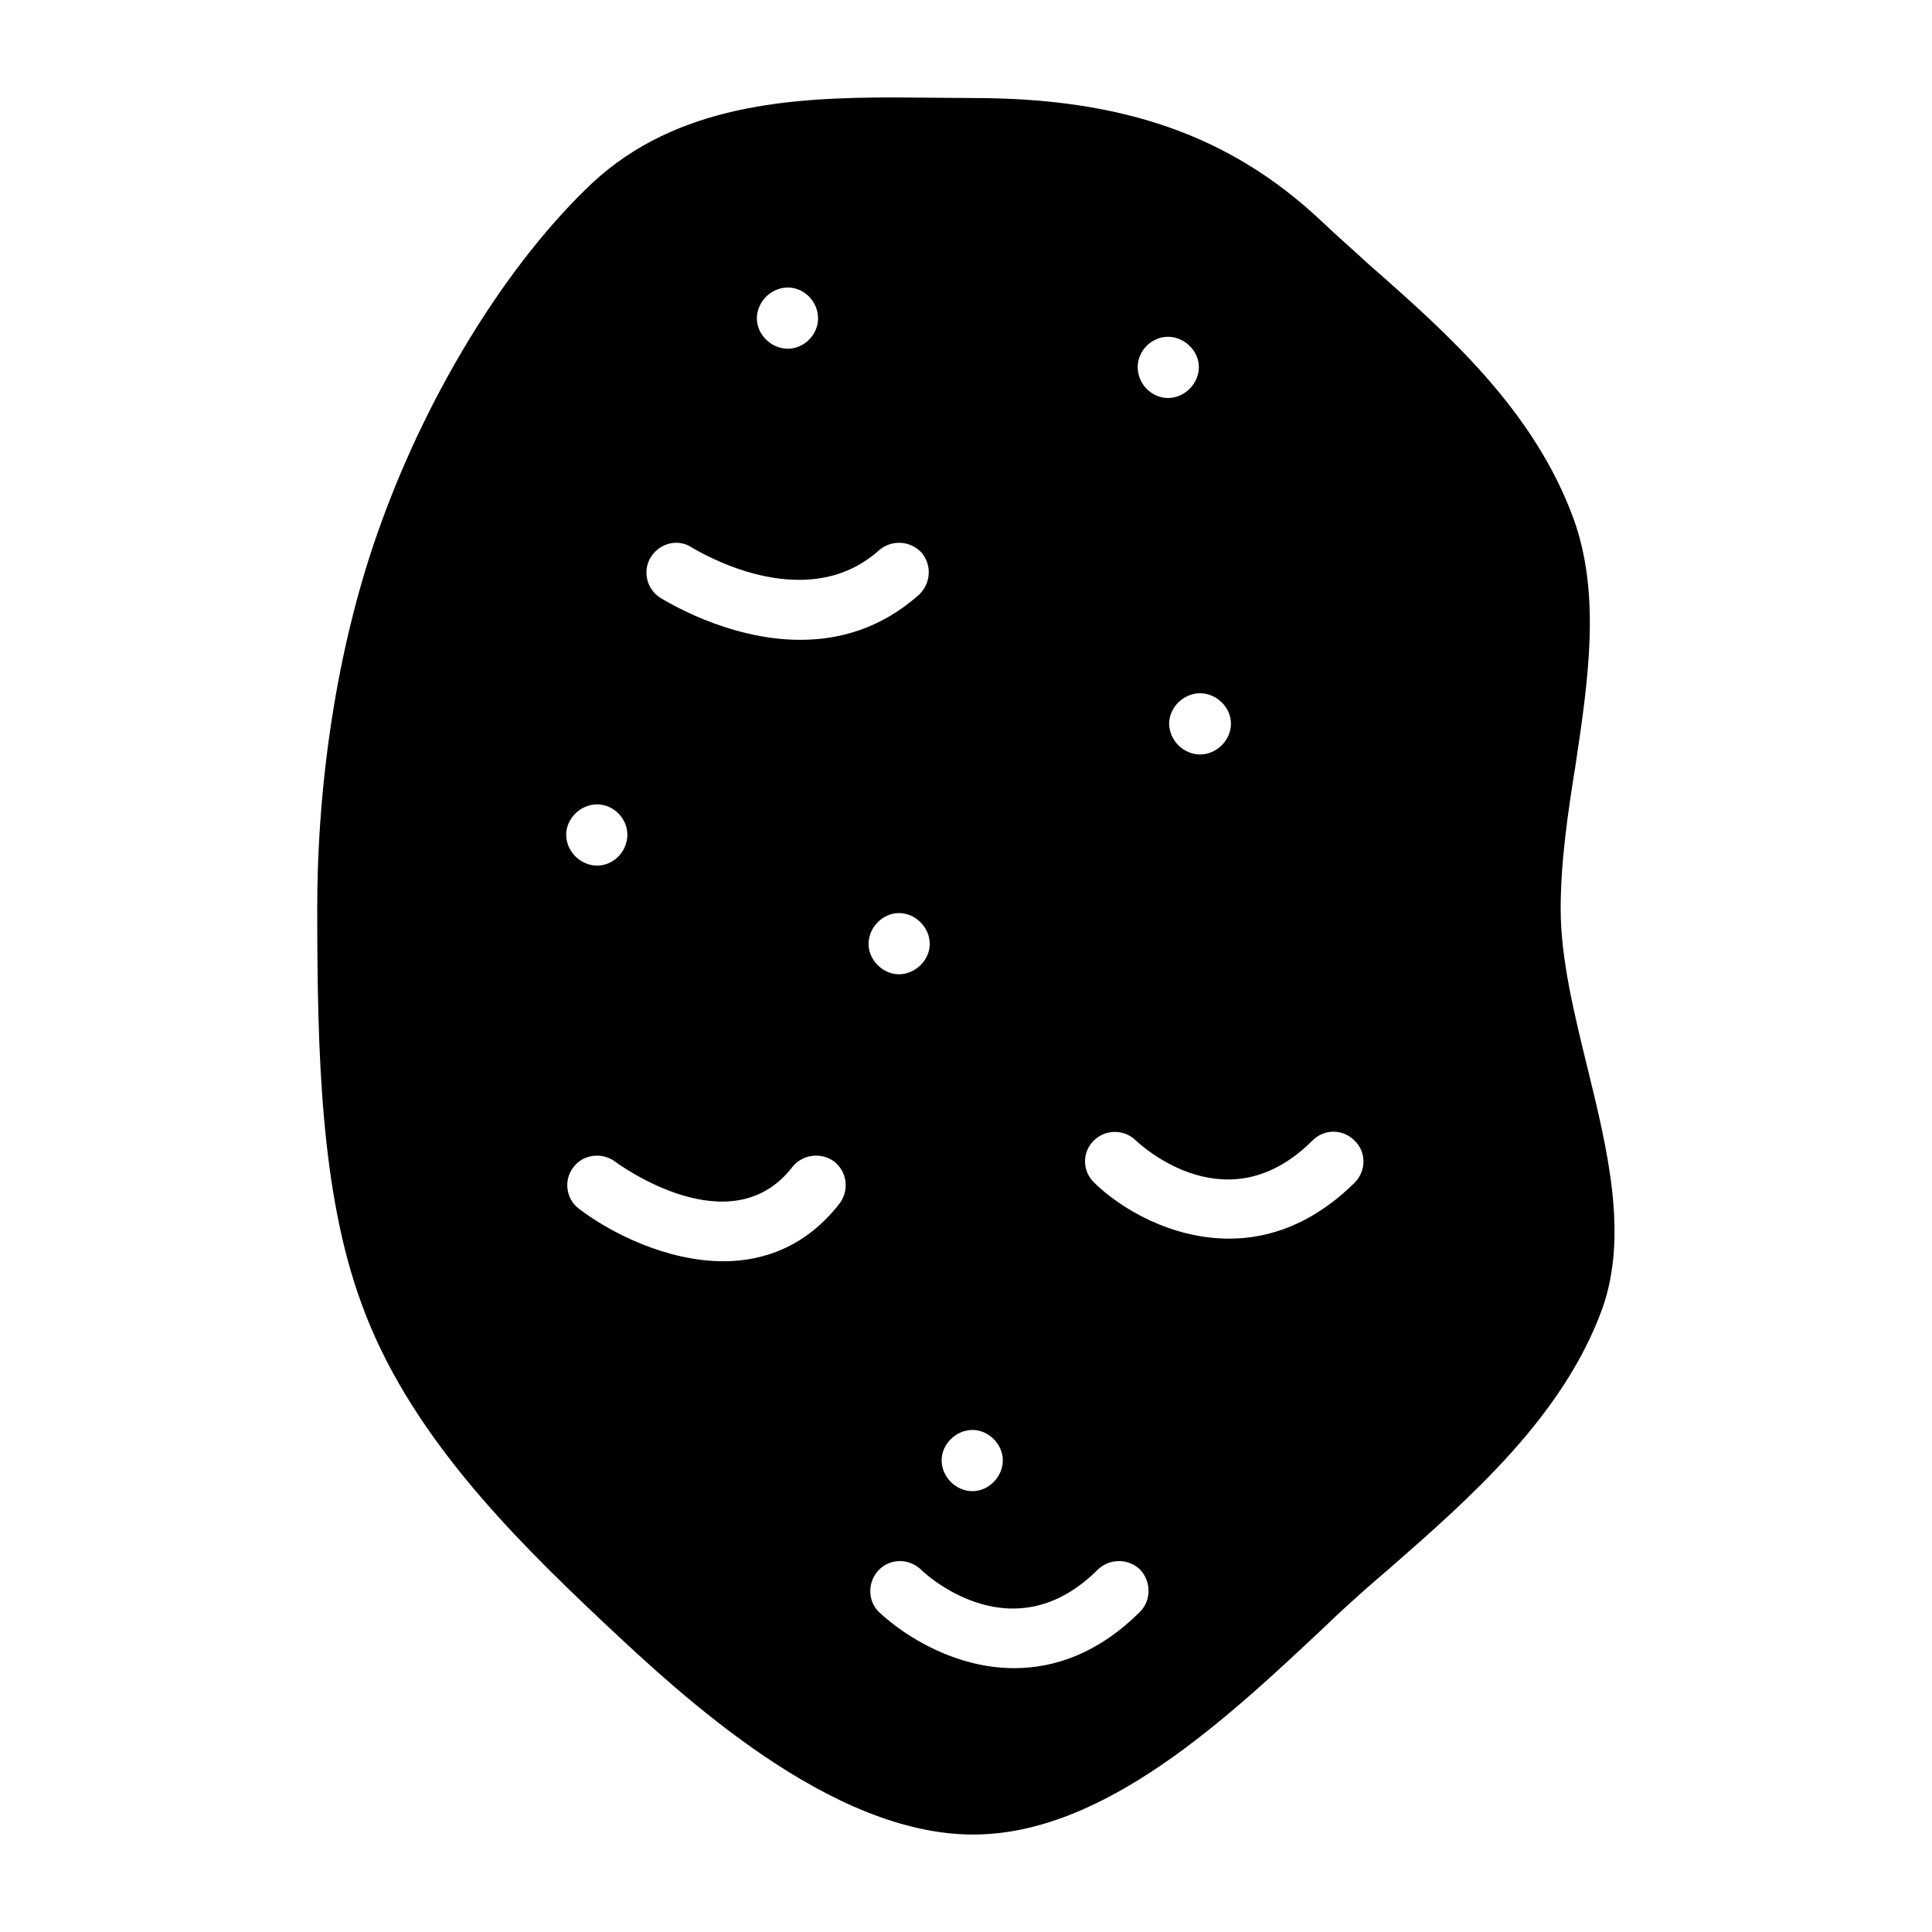
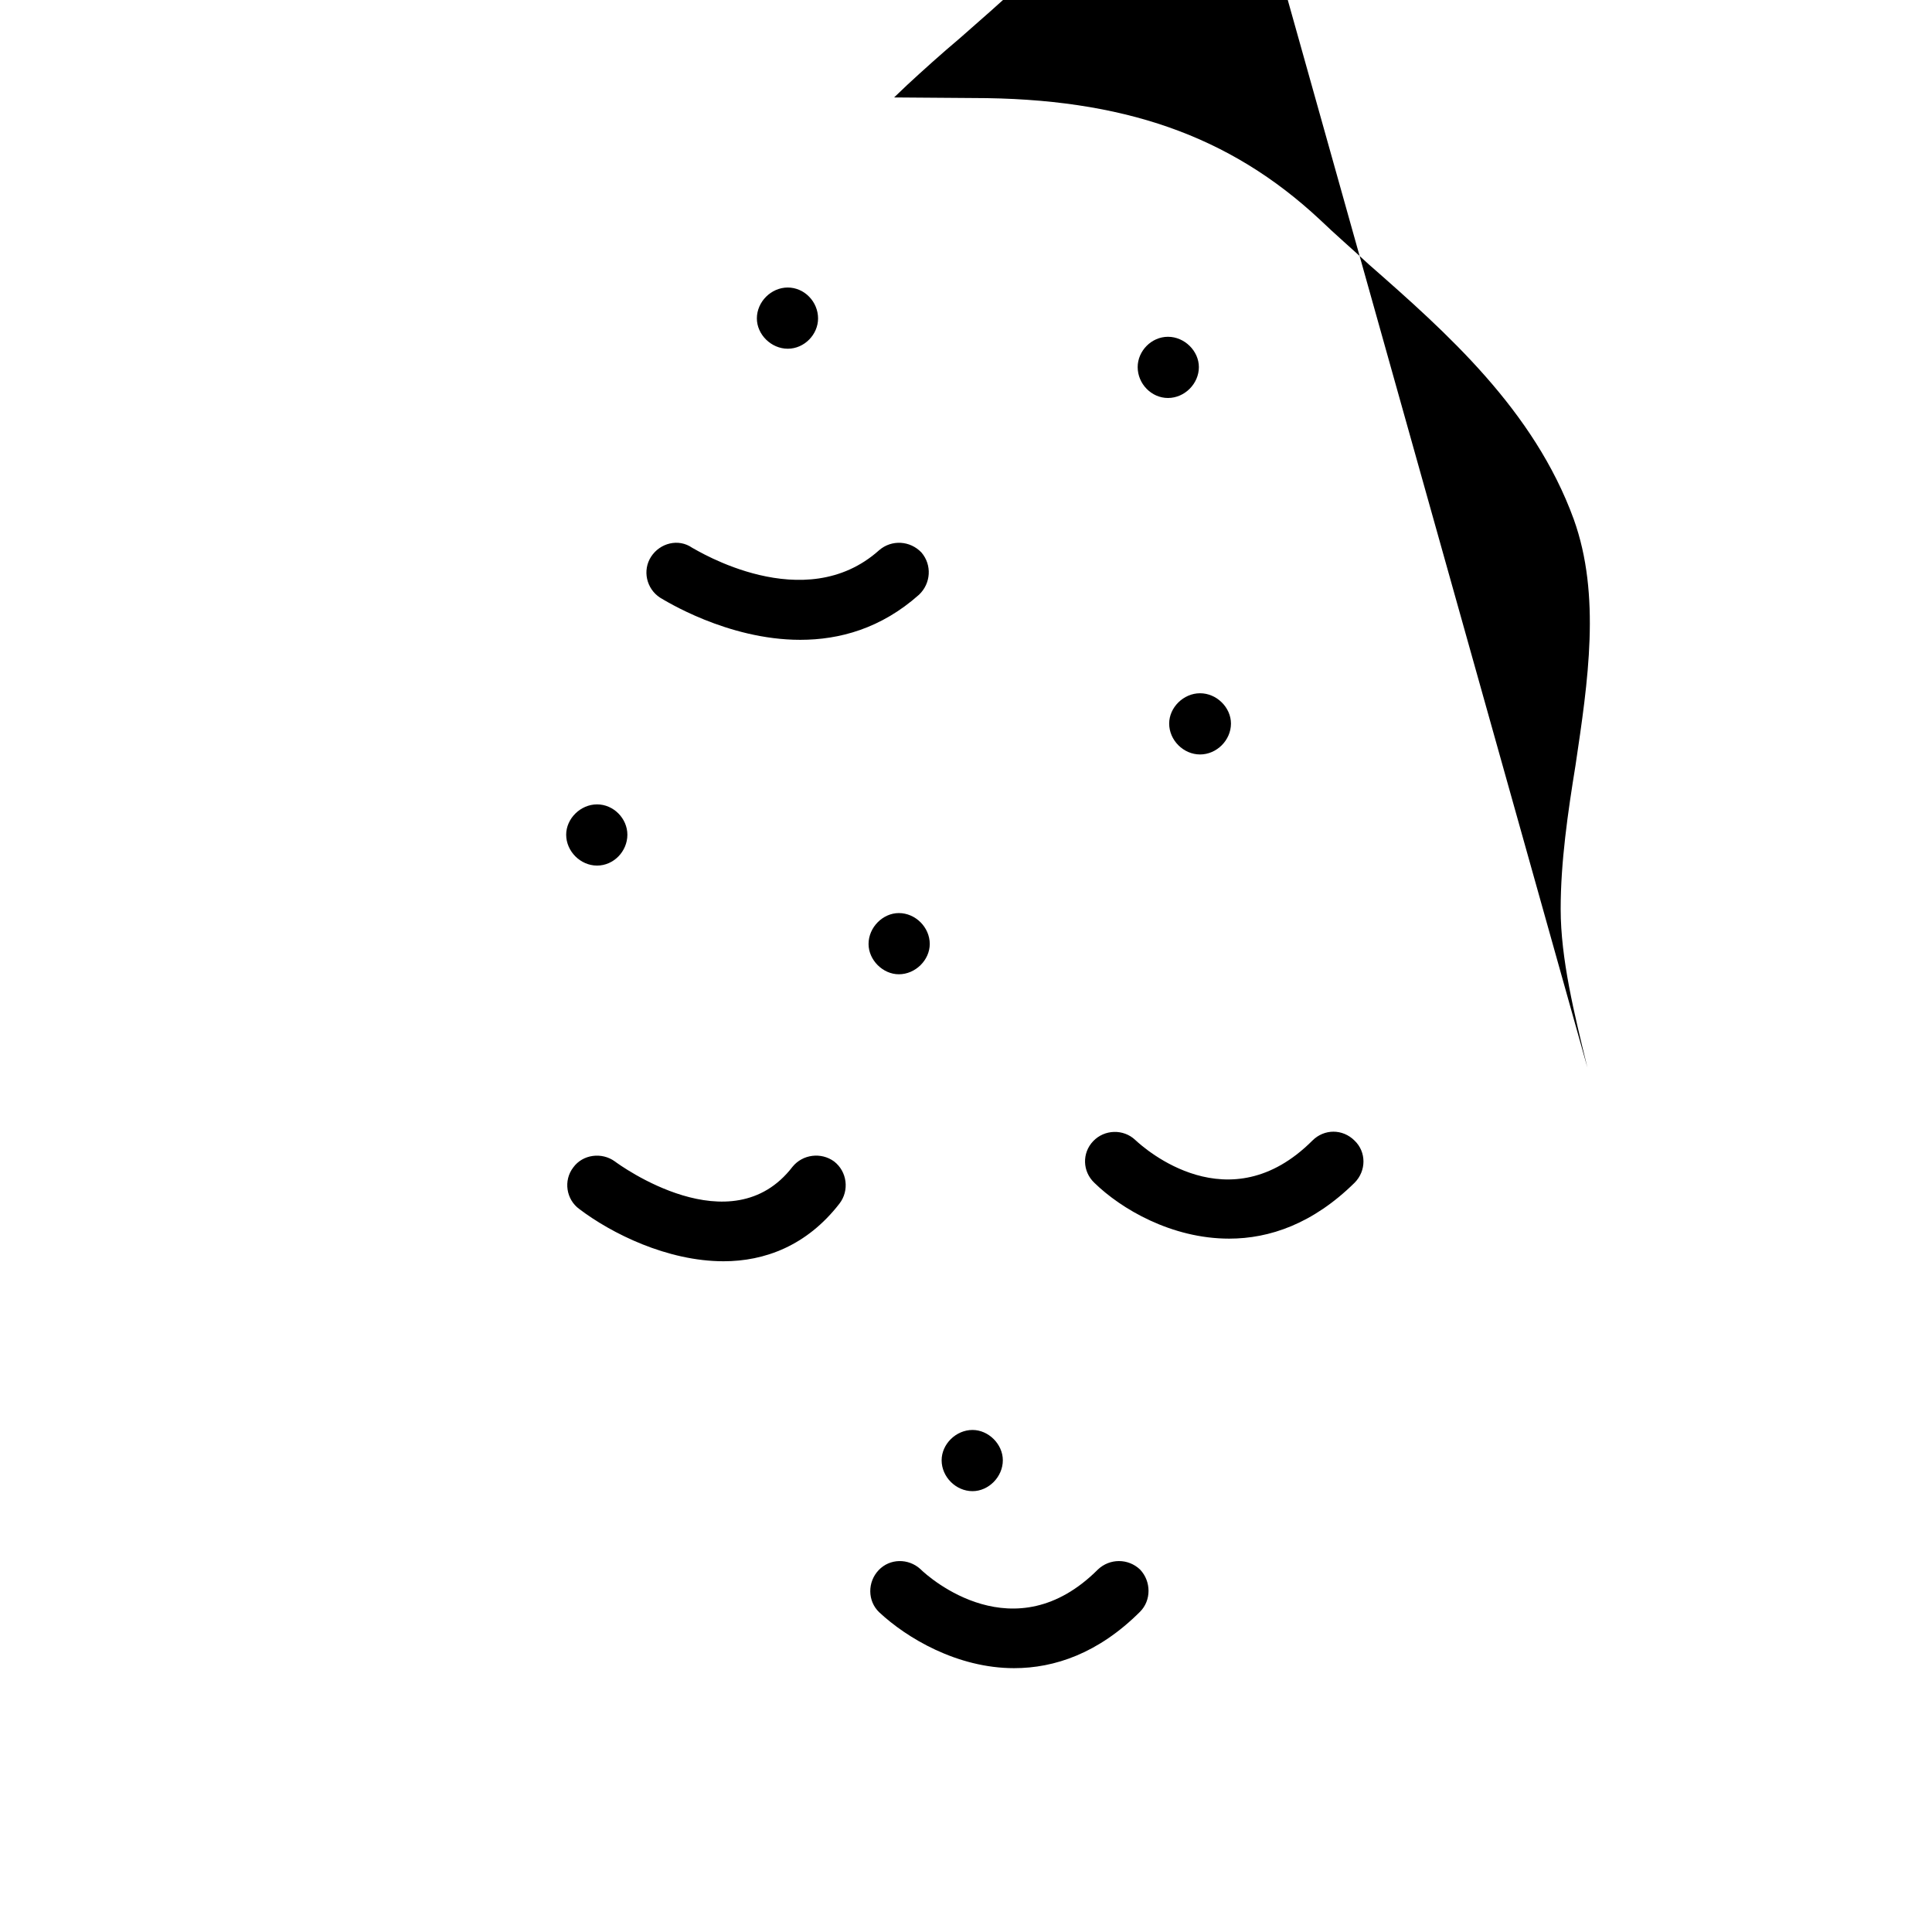
<svg xmlns="http://www.w3.org/2000/svg" fill="#000000" width="800px" height="800px" version="1.1" viewBox="144 144 512 512">
-   <path d="m564.68 426.92c-3.465-14.168-7.086-28.812-7.086-42.035 0-12.438 1.891-25.504 3.938-38.102 3.305-22.199 6.769-45.027-0.473-65.18-10.547-28.969-33.691-49.438-54.316-67.543-4.41-4.094-8.816-7.871-12.91-11.809-23.93-22.355-52.27-32.273-91.945-32.273l-20.941-0.156c-26.922 0-57.465 1.73-79.98 22.672-22.043 20.781-42.98 54.316-55.891 89.898-11.02 30.07-17.004 66.441-17.004 102.49 0 38.258 0.945 75.098 11.652 104.38 12.281 34.164 39.676 61.559 64.234 84.703 20.941 19.68 60.141 56.207 97.93 56.207 34.48 0 66.914-30.387 92.891-54.789l3.465-3.305c4.25-3.938 8.973-8.188 14.012-12.438 21.57-18.895 45.973-40.305 56.363-68.801 6.926-19.527 1.418-42.043-3.938-63.926zm-268.75 26.449c2.519-3.465 7.559-4.094 11.02-1.574 1.258 0.945 30.859 22.516 47.074 1.418 2.676-3.305 7.559-3.938 11.02-1.418 3.465 2.676 4.094 7.715 1.418 11.18-8.66 11.18-19.836 15.273-30.699 15.273-14.957 0-29.758-7.398-38.258-13.855-3.461-2.523-4.25-7.559-1.574-11.023zm-1.887-88.168c0-4.25 3.777-8.031 8.188-8.031 4.41 0 8.031 3.777 8.031 8.031 0 4.41-3.621 8.188-8.031 8.188-4.41 0-8.188-3.777-8.188-8.188zm62.031-51.641c-19.363 0-36.055-10.547-37.156-11.18-3.621-2.363-4.723-7.242-2.363-10.863 2.363-3.621 7.242-4.879 10.863-2.363 1.262 0.633 29.758 18.426 49.594 0.633 3.305-2.832 8.188-2.519 11.18 0.629 2.832 3.305 2.519 8.188-0.629 11.18-10.078 8.977-21.098 11.965-31.488 11.965zm-11.496-85.176c0-4.41 3.777-8.188 8.188-8.188s8.031 3.777 8.031 8.188c0 4.25-3.621 8.031-8.031 8.031-4.406 0-8.188-3.777-8.188-8.031zm57.152 294.57c4.25 0 8.031 3.777 8.031 8.031 0 4.41-3.777 8.188-8.031 8.188-4.41 0-8.188-3.777-8.188-8.188 0-4.254 3.777-8.031 8.188-8.031zm-19.523-136.98c4.41 0 8.188 3.777 8.188 8.188 0 4.25-3.777 8.031-8.188 8.031-4.25 0-8.031-3.777-8.031-8.031 0.004-4.406 3.781-8.188 8.031-8.188zm-5.352 174.13c2.992-3.148 7.871-3.148 11.02-0.316 2.519 2.519 25.031 22.199 47.074 0.156 3.148-2.992 8.031-2.992 11.18 0 2.992 3.148 2.992 8.188 0 11.18-11.02 11.02-22.672 14.957-33.379 14.957-15.113 0-28.496-8.031-35.738-14.801-3.148-2.992-3.148-8.027-0.156-11.176zm92.891-87.852c-15.273 0-28.652-7.871-35.738-14.801-3.148-2.992-3.305-7.871-0.316-11.02 2.992-3.148 8.031-3.305 11.18-0.316 2.519 2.363 24.875 22.199 46.918 0.156 3.148-3.148 8.031-3.148 11.18 0 3.148 2.992 3.148 8.031 0 11.18-11.023 10.863-22.52 14.801-33.223 14.801zm-16.219-222.78c-4.41 0-8.031-3.777-8.031-8.188 0-4.25 3.621-8.031 8.031-8.031s8.188 3.777 8.188 8.031c0 4.41-3.777 8.188-8.188 8.188zm8.504 78.25c4.41 0 8.188 3.777 8.188 8.031 0 4.41-3.777 8.188-8.188 8.188s-8.188-3.777-8.188-8.188c0-4.254 3.777-8.031 8.188-8.031z" />
+   <path d="m564.68 426.92c-3.465-14.168-7.086-28.812-7.086-42.035 0-12.438 1.891-25.504 3.938-38.102 3.305-22.199 6.769-45.027-0.473-65.18-10.547-28.969-33.691-49.438-54.316-67.543-4.41-4.094-8.816-7.871-12.91-11.809-23.93-22.355-52.27-32.273-91.945-32.273l-20.941-0.156l3.465-3.305c4.25-3.938 8.973-8.188 14.012-12.438 21.57-18.895 45.973-40.305 56.363-68.801 6.926-19.527 1.418-42.043-3.938-63.926zm-268.75 26.449c2.519-3.465 7.559-4.094 11.02-1.574 1.258 0.945 30.859 22.516 47.074 1.418 2.676-3.305 7.559-3.938 11.02-1.418 3.465 2.676 4.094 7.715 1.418 11.18-8.66 11.18-19.836 15.273-30.699 15.273-14.957 0-29.758-7.398-38.258-13.855-3.461-2.523-4.25-7.559-1.574-11.023zm-1.887-88.168c0-4.25 3.777-8.031 8.188-8.031 4.41 0 8.031 3.777 8.031 8.031 0 4.41-3.621 8.188-8.031 8.188-4.41 0-8.188-3.777-8.188-8.188zm62.031-51.641c-19.363 0-36.055-10.547-37.156-11.18-3.621-2.363-4.723-7.242-2.363-10.863 2.363-3.621 7.242-4.879 10.863-2.363 1.262 0.633 29.758 18.426 49.594 0.633 3.305-2.832 8.188-2.519 11.18 0.629 2.832 3.305 2.519 8.188-0.629 11.18-10.078 8.977-21.098 11.965-31.488 11.965zm-11.496-85.176c0-4.41 3.777-8.188 8.188-8.188s8.031 3.777 8.031 8.188c0 4.25-3.621 8.031-8.031 8.031-4.406 0-8.188-3.777-8.188-8.031zm57.152 294.57c4.25 0 8.031 3.777 8.031 8.031 0 4.41-3.777 8.188-8.031 8.188-4.41 0-8.188-3.777-8.188-8.188 0-4.254 3.777-8.031 8.188-8.031zm-19.523-136.98c4.41 0 8.188 3.777 8.188 8.188 0 4.25-3.777 8.031-8.188 8.031-4.25 0-8.031-3.777-8.031-8.031 0.004-4.406 3.781-8.188 8.031-8.188zm-5.352 174.13c2.992-3.148 7.871-3.148 11.02-0.316 2.519 2.519 25.031 22.199 47.074 0.156 3.148-2.992 8.031-2.992 11.18 0 2.992 3.148 2.992 8.188 0 11.18-11.02 11.02-22.672 14.957-33.379 14.957-15.113 0-28.496-8.031-35.738-14.801-3.148-2.992-3.148-8.027-0.156-11.176zm92.891-87.852c-15.273 0-28.652-7.871-35.738-14.801-3.148-2.992-3.305-7.871-0.316-11.02 2.992-3.148 8.031-3.305 11.18-0.316 2.519 2.363 24.875 22.199 46.918 0.156 3.148-3.148 8.031-3.148 11.18 0 3.148 2.992 3.148 8.031 0 11.18-11.023 10.863-22.52 14.801-33.223 14.801zm-16.219-222.78c-4.41 0-8.031-3.777-8.031-8.188 0-4.25 3.621-8.031 8.031-8.031s8.188 3.777 8.188 8.031c0 4.41-3.777 8.188-8.188 8.188zm8.504 78.25c4.41 0 8.188 3.777 8.188 8.031 0 4.41-3.777 8.188-8.188 8.188s-8.188-3.777-8.188-8.188c0-4.254 3.777-8.031 8.188-8.031z" />
</svg>